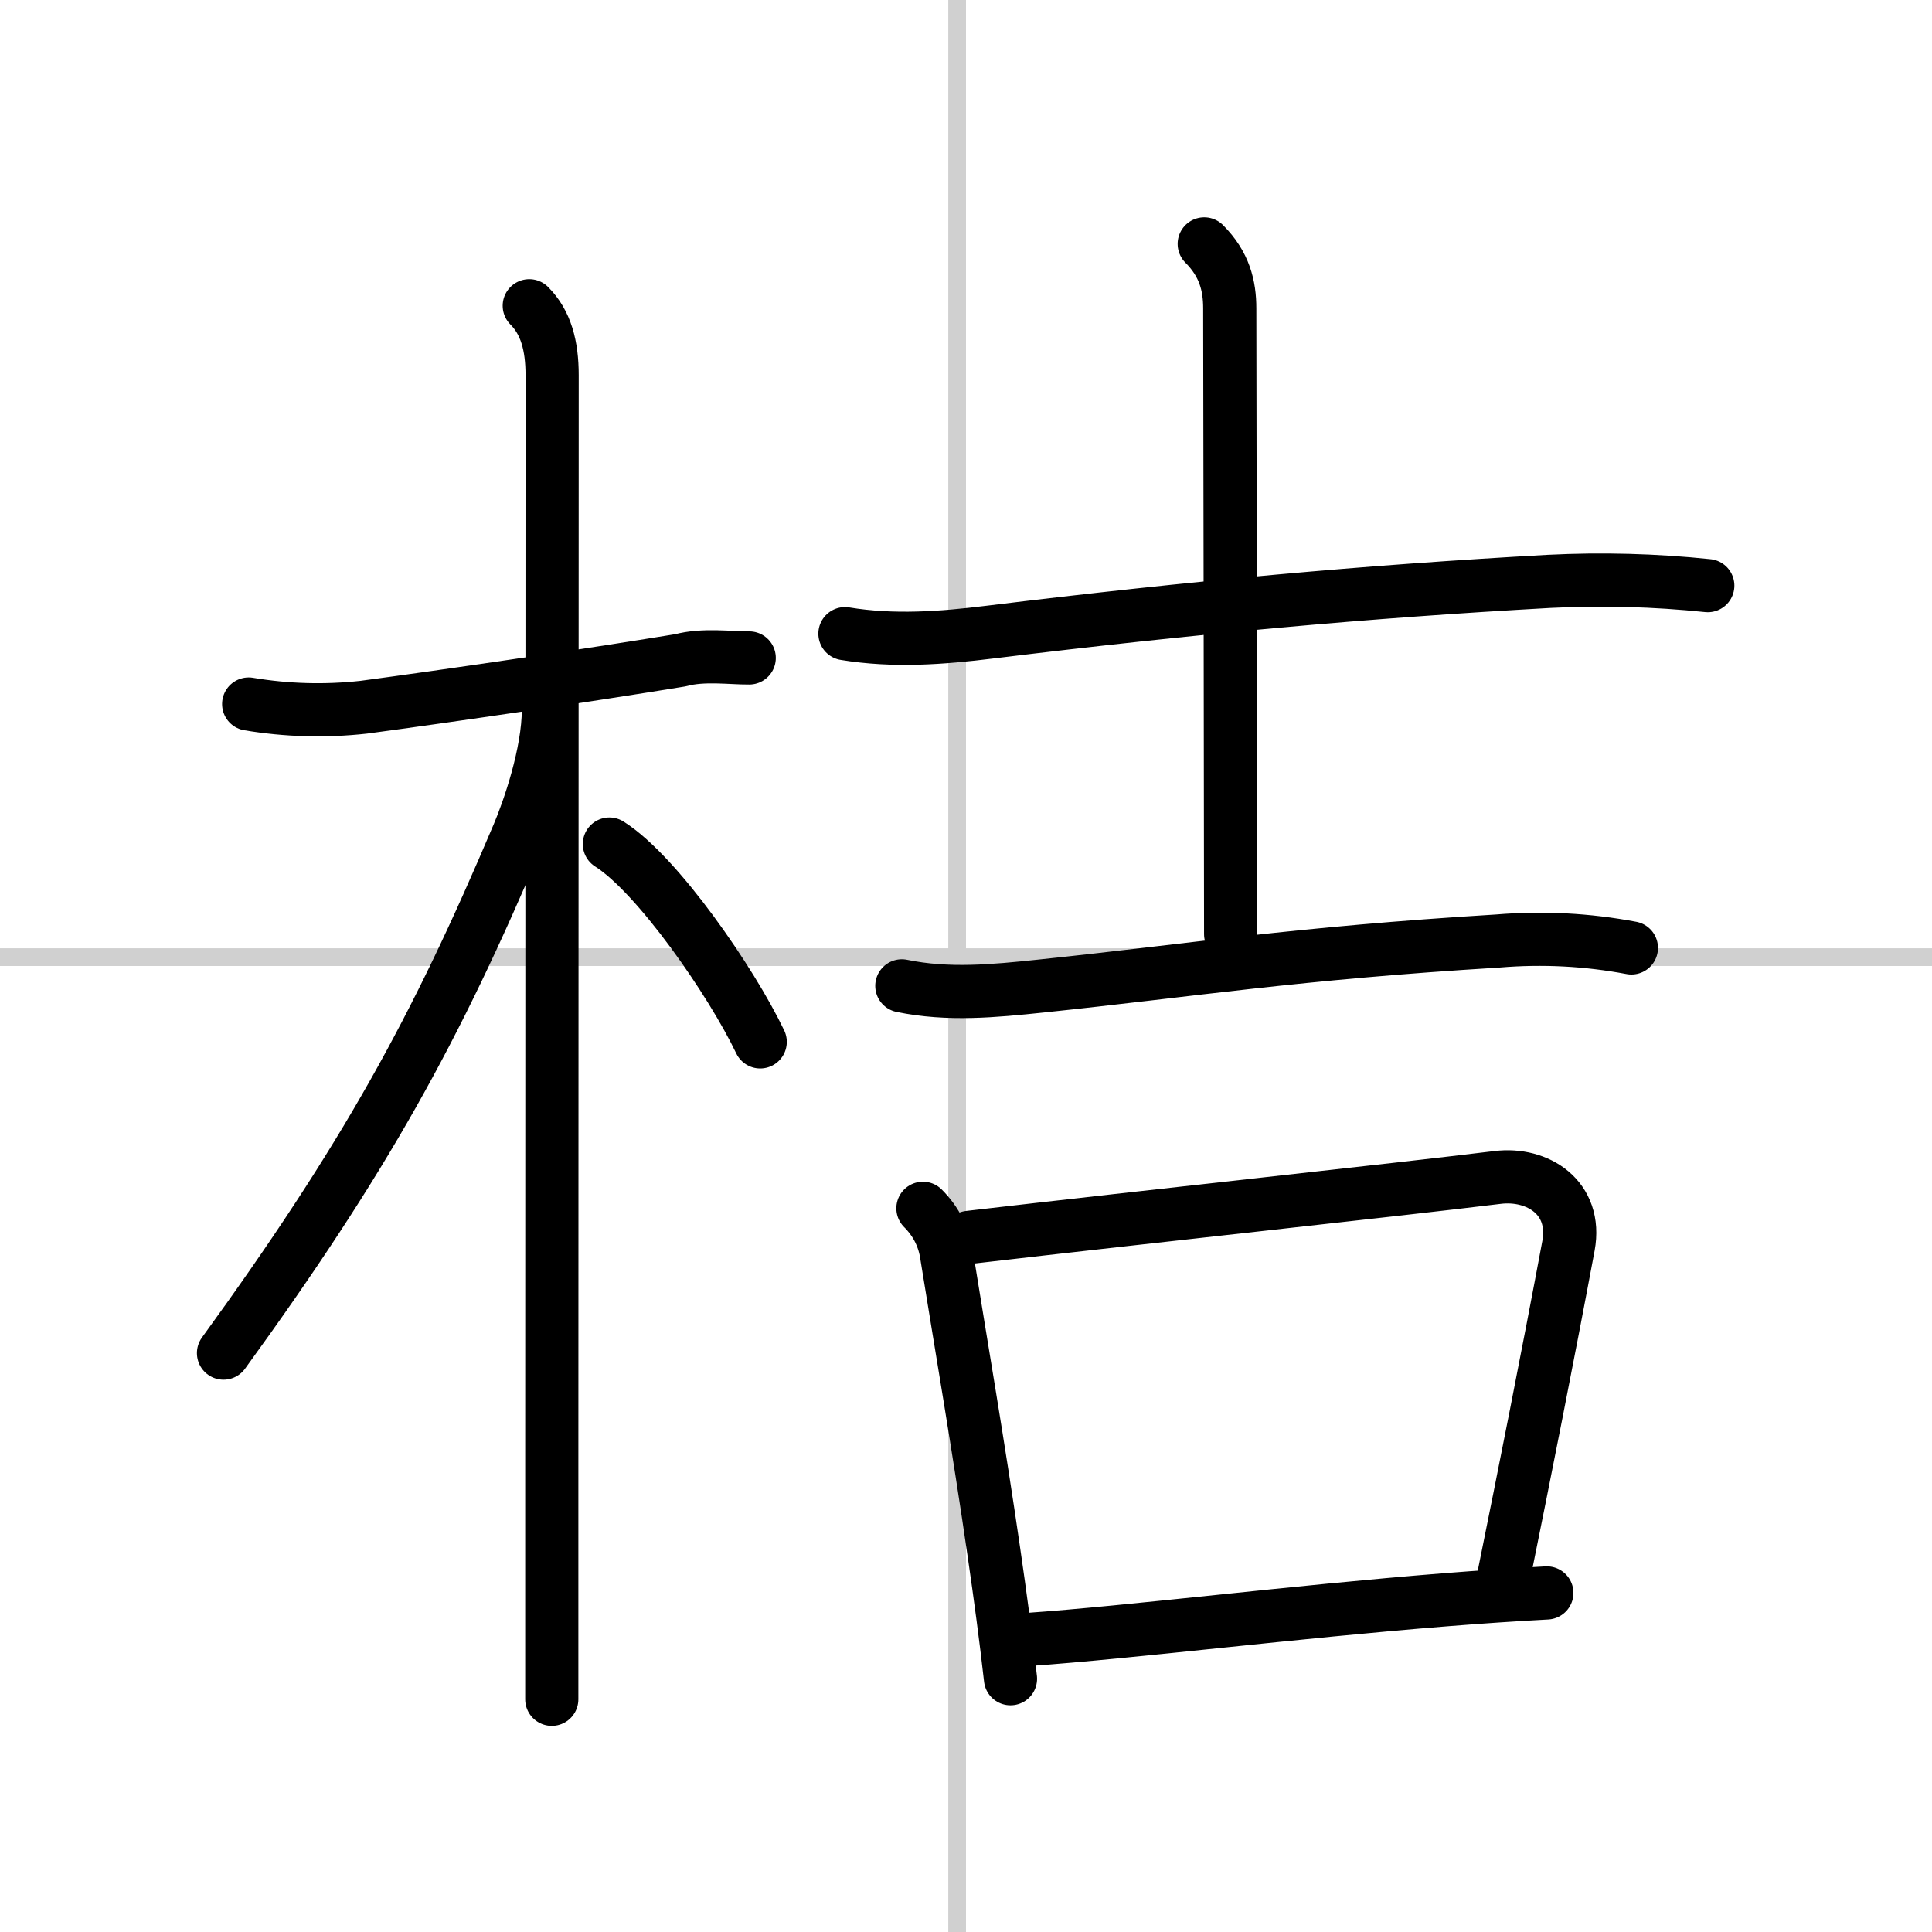
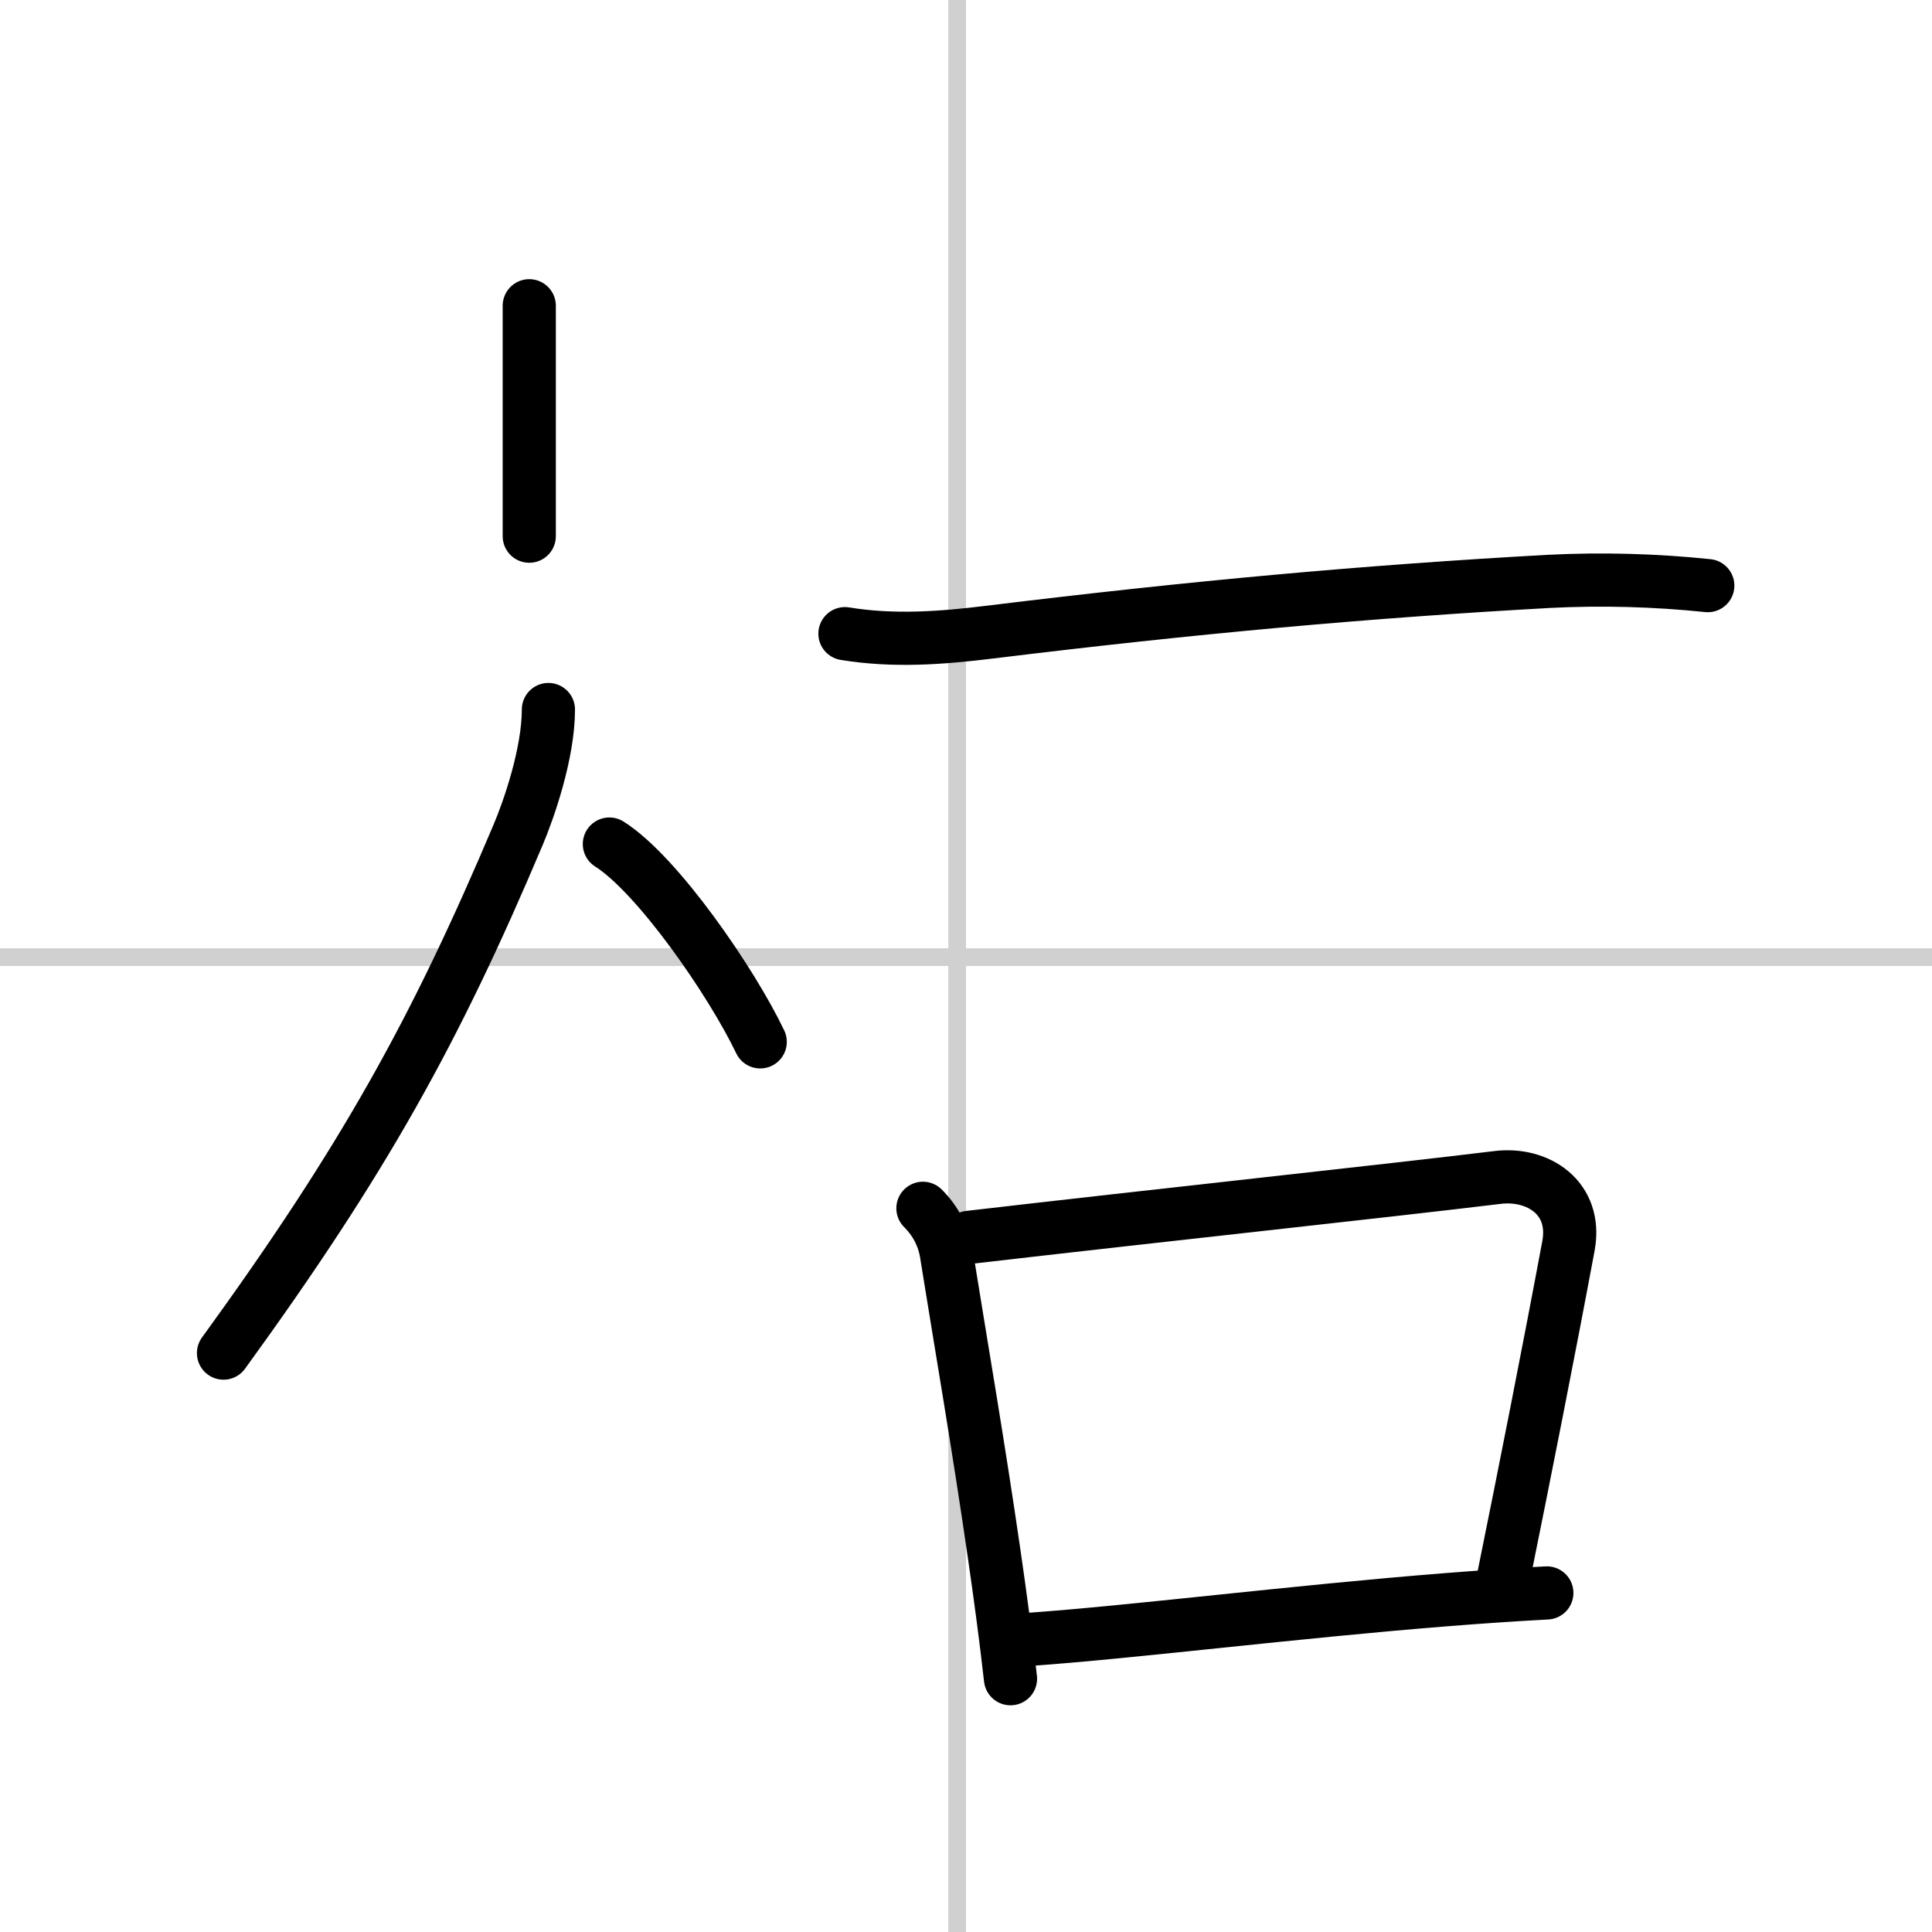
<svg xmlns="http://www.w3.org/2000/svg" width="400" height="400" viewBox="0 0 109 109">
  <rect x="0" y="0" width="109" height="109" fill="#808080" stroke="none" />
  <g fill="none" stroke="#000" stroke-linecap="round" stroke-linejoin="round" stroke-width="3">
    <rect width="100%" height="100%" fill="#fff" stroke="#fff" />
    <line x1="54" x2="54" y2="109" stroke="#d0d0d0" stroke-width="1" />
    <line x2="109" y1="54" y2="54" stroke="#d0d0d0" stroke-width="1" />
-     <path d="m14.03 39.72c2.15 0.36 4.32 0.42 6.49 0.18 4.65-0.62 12.56-1.78 17.88-2.65 1.27-0.35 2.86-0.12 3.87-0.13" />
-     <path d="m29.86 17.25c0.94 0.94 1.29 2.25 1.29 3.92 0 0.73-0.01 40.22-0.02 61.7v13" />
+     <path d="m29.86 17.25v13" />
    <path d="m30.94 40.03c0 2.47-1.1 5.63-1.7 7.05-4.66 11.03-8.68 18.31-16.63 29.26" />
    <path d="m34.38 47.62c2.71 1.71 6.88 7.75 8.51 11.16" />
    <path d="m47.67 35.75c2.75 0.45 5.45 0.25 8.2-0.09 11.51-1.41 21.26-2.29 31.52-2.86 2.99-0.15 5.98-0.07 8.96 0.24" />
-     <path d="m67.94 13.76c1.15 1.15 1.44 2.37 1.44 3.64 0 1.01 0.05 29.1 0.05 35.3" />
-     <path d="m50.88 55.62c2.61 0.54 5.19 0.29 7.86 0.01 8.6-0.9 14.31-1.84 25.77-2.54 2.53-0.21 5.04-0.08 7.53 0.39" />
    <path d="m52.07 68.17c0.76 0.76 1.21 1.67 1.35 2.72 0.77 4.8 1.8 10.77 2.66 16.72 0.35 2.4 0.67 4.79 0.93 7.1" />
    <path d="m54.67 69.81c10.41-1.21 23.76-2.64 29.82-3.38 2.26-0.28 4.5 1.14 4 3.86-1.14 6.11-2.49 12.91-3.64 18.58" />
    <path d="m57.93 92.5c6.02-0.42 14.88-1.55 23.69-2.25 1.89-0.15 3.79-0.28 5.65-0.38" />
  </g>
</svg>